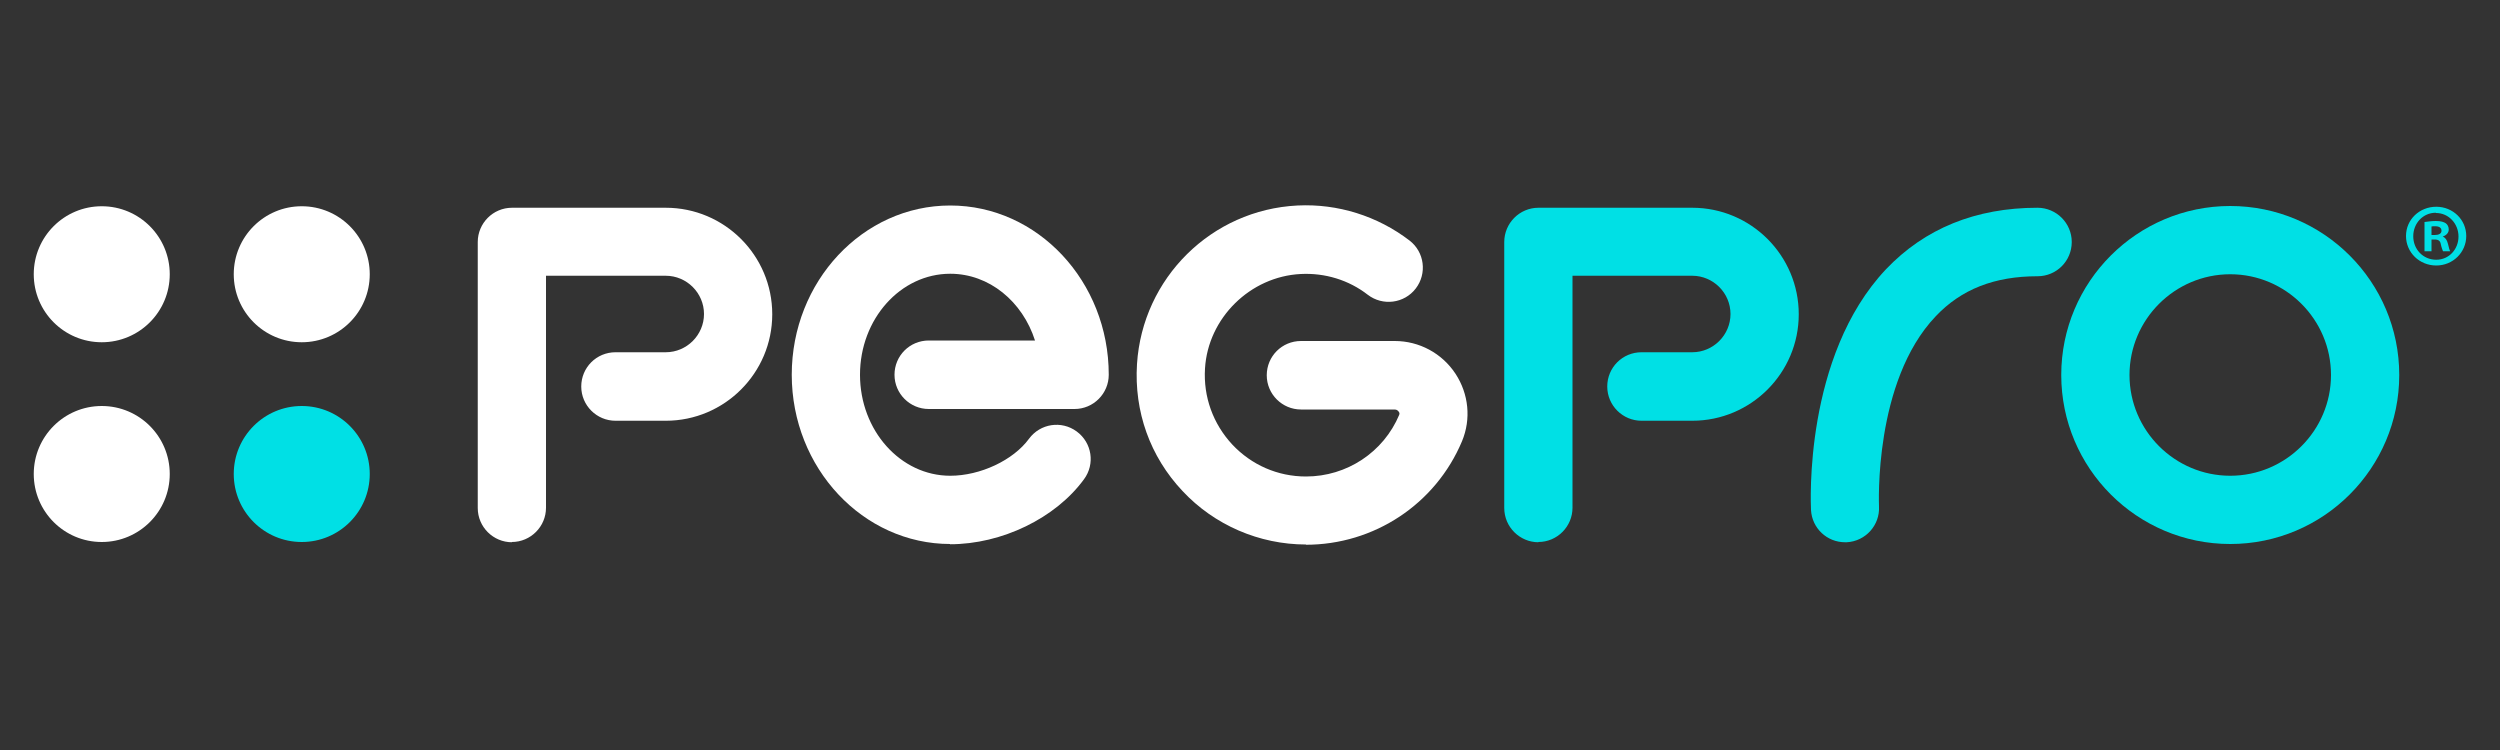
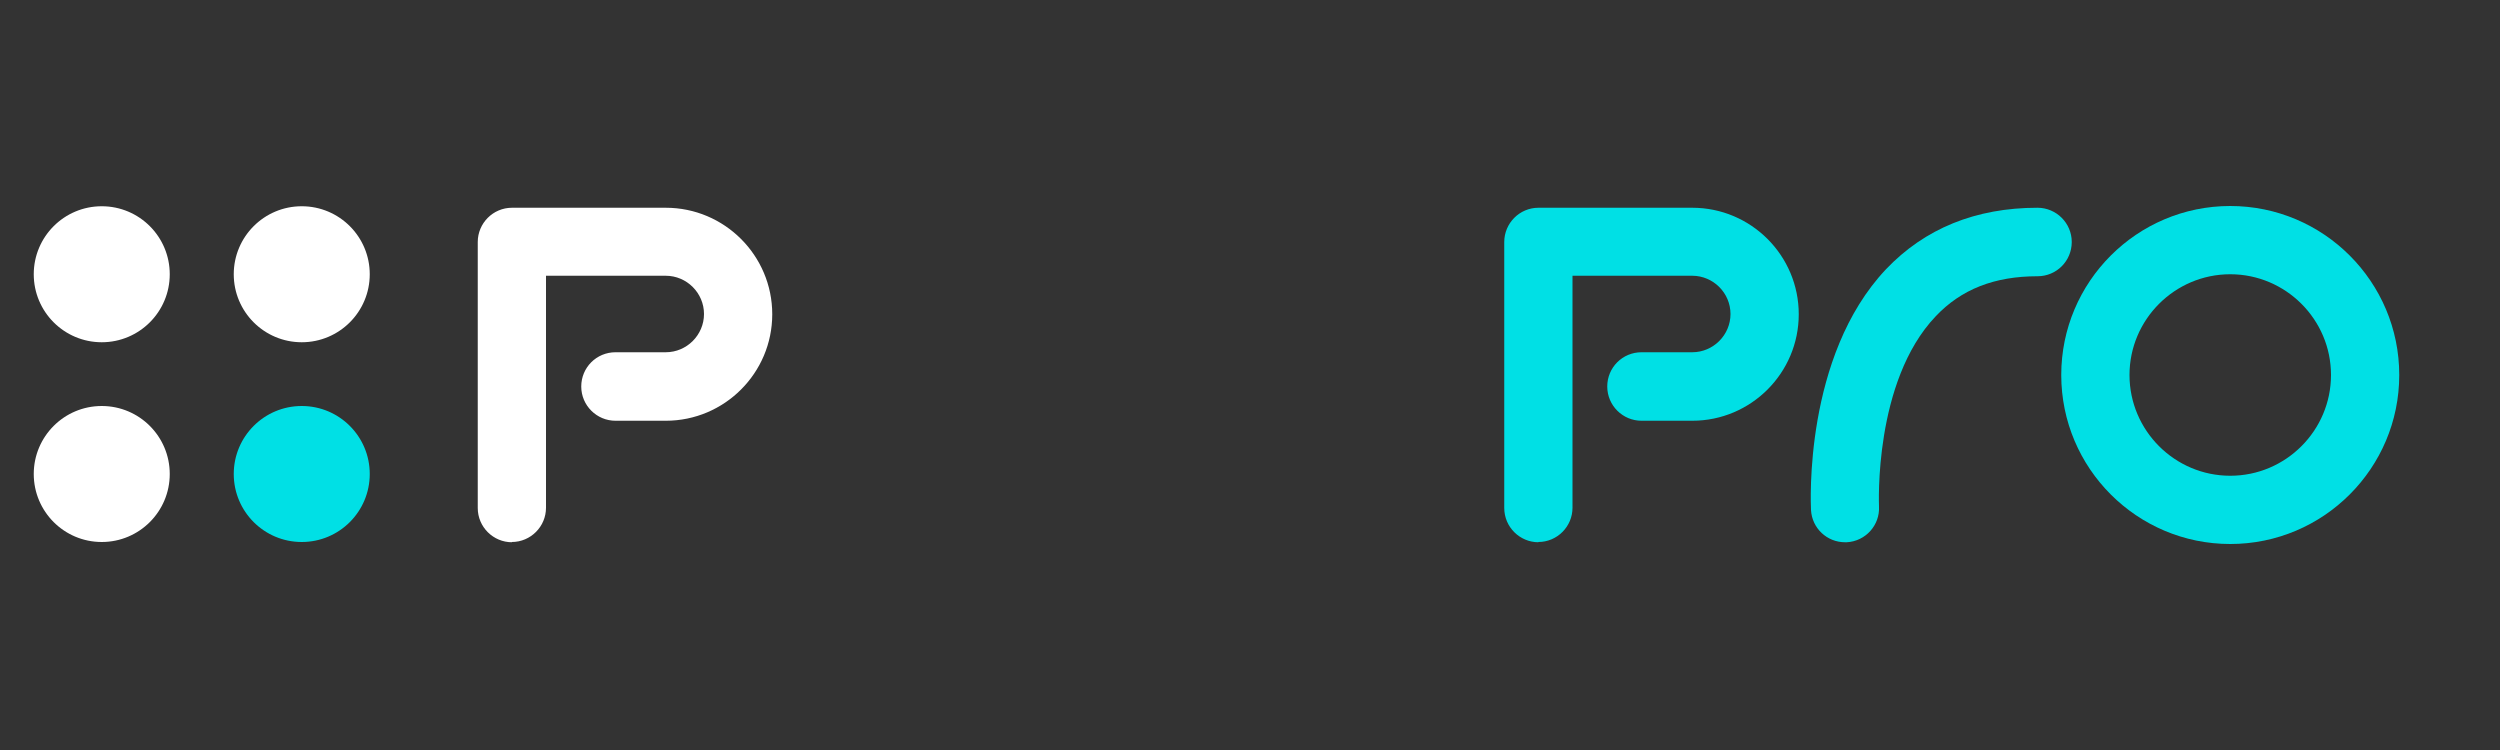
<svg xmlns="http://www.w3.org/2000/svg" id="Layer_1" viewBox="0 0 100 30">
  <rect x="0" y="0" width="100" height="30" fill="#333333" stroke="none" />
  <defs>
    <style>.cls-1{fill:#00e0e5;}.cls-2{fill:#fff;}</style>
  </defs>
  <path class="cls-2" d="M20.48,21.69c-.75,0-1.37-.61-1.37-1.37v-10.64c0-.75.61-1.37,1.37-1.37h6.15c2.35,0,4.26,1.91,4.26,4.26s-1.91,4.26-4.26,4.26h-2.01c-.75,0-1.37-.61-1.37-1.37s.61-1.37,1.37-1.37h2.01c.84,0,1.53-.69,1.53-1.53s-.69-1.53-1.53-1.53h-4.79v9.28c0,.75-.61,1.37-1.37,1.37Z" />
-   <path class="cls-2" d="M52.24,21.78c-1.87,0-3.67-.78-4.94-2.14-1.3-1.38-1.94-3.18-1.82-5.08.22-3.44,2.98-6.17,6.42-6.34,1.61-.08,3.2.42,4.48,1.4.6.46.71,1.32.25,1.92-.46.6-1.32.71-1.92.25-.76-.59-1.71-.88-2.68-.83-2.02.1-3.71,1.76-3.83,3.78-.07,1.13.32,2.21,1.09,3.04.77.82,1.82,1.28,2.95,1.28,1.63,0,3.1-.97,3.73-2.47,0-.02.03-.06-.02-.12-.02-.03-.07-.09-.16-.09h-3.75c-.75,0-1.37-.61-1.37-1.37s.61-1.37,1.37-1.37h3.75c.98,0,1.89.49,2.43,1.31.53.81.63,1.81.26,2.7-1.06,2.52-3.52,4.14-6.25,4.14Z" />
  <path class="cls-1" d="M89.21,21.76c-3.73,0-6.76-3.03-6.76-6.76s3.03-6.76,6.76-6.76,6.76,3.03,6.76,6.76-3.03,6.76-6.76,6.76ZM89.21,10.97c-2.22,0-4.03,1.81-4.03,4.03s1.81,4.03,4.03,4.03,4.03-1.81,4.03-4.03-1.81-4.03-4.03-4.03Z" />
  <path class="cls-1" d="M73.8,21.69c-.72,0-1.32-.56-1.36-1.29-.01-.25-.29-6.15,3-9.63,1.55-1.63,3.59-2.46,6.06-2.46.75,0,1.37.61,1.37,1.37s-.61,1.37-1.37,1.37c-1.72,0-3.05.52-4.07,1.6-2.49,2.61-2.27,7.56-2.27,7.61.04.75-.54,1.39-1.29,1.43-.02,0-.05,0-.07,0Z" />
  <path class="cls-1" d="M61.54,21.69c-.75,0-1.37-.61-1.37-1.37v-10.64c0-.75.61-1.37,1.37-1.37h6.15c2.35,0,4.26,1.91,4.26,4.26s-1.91,4.26-4.26,4.26h-2.03c-.75,0-1.37-.61-1.37-1.37s.61-1.37,1.37-1.37h2.03c.84,0,1.53-.69,1.53-1.53s-.69-1.53-1.53-1.53h-4.79v9.28c0,.75-.61,1.37-1.37,1.37Z" />
-   <path class="cls-2" d="M38.01,21.76c-3.49,0-6.34-3.04-6.34-6.77s2.84-6.77,6.34-6.77,6.34,3.04,6.34,6.77c0,.75-.61,1.37-1.37,1.37h-5.83c-.75,0-1.37-.61-1.37-1.37s.61-1.37,1.37-1.37h4.25c-.5-1.56-1.83-2.67-3.39-2.67-1.99,0-3.61,1.81-3.61,4.04s1.62,4.04,3.61,4.04c1.2,0,2.52-.62,3.15-1.48.45-.61,1.3-.74,1.91-.29.61.45.74,1.3.29,1.91-1.14,1.56-3.29,2.6-5.36,2.6Z" />
  <circle class="cls-2" cx="4.07" cy="10.97" r="2.72" />
  <circle class="cls-2" cx="12.07" cy="10.97" r="2.72" />
  <circle class="cls-1" cx="12.07" cy="18.96" r="2.72" />
  <circle class="cls-2" cx="4.07" cy="18.96" r="2.72" />
-   <path class="cls-1" d="M97.45,8.27c.67,0,1.2.52,1.2,1.17s-.53,1.18-1.2,1.18-1.21-.52-1.21-1.18.54-1.17,1.21-1.17h0ZM97.43,8.51c-.51,0-.9.42-.9.94s.39.94.92.94c.51,0,.89-.42.89-.93s-.39-.94-.9-.94h0ZM97.25,10.05h-.27v-1.17c.11-.01.26-.04.45-.04.22,0,.32.04.4.09.07.05.12.14.12.25,0,.14-.11.24-.24.28h0c.11.05.17.14.21.3.04.18.06.24.09.29h-.29s-.06-.14-.09-.29c-.02-.12-.09-.18-.24-.18h-.13v.47ZM97.26,9.4h.13c.15,0,.27-.05.27-.17,0-.11-.08-.18-.25-.18-.07,0-.12,0-.15.01v.34Z" />
</svg>